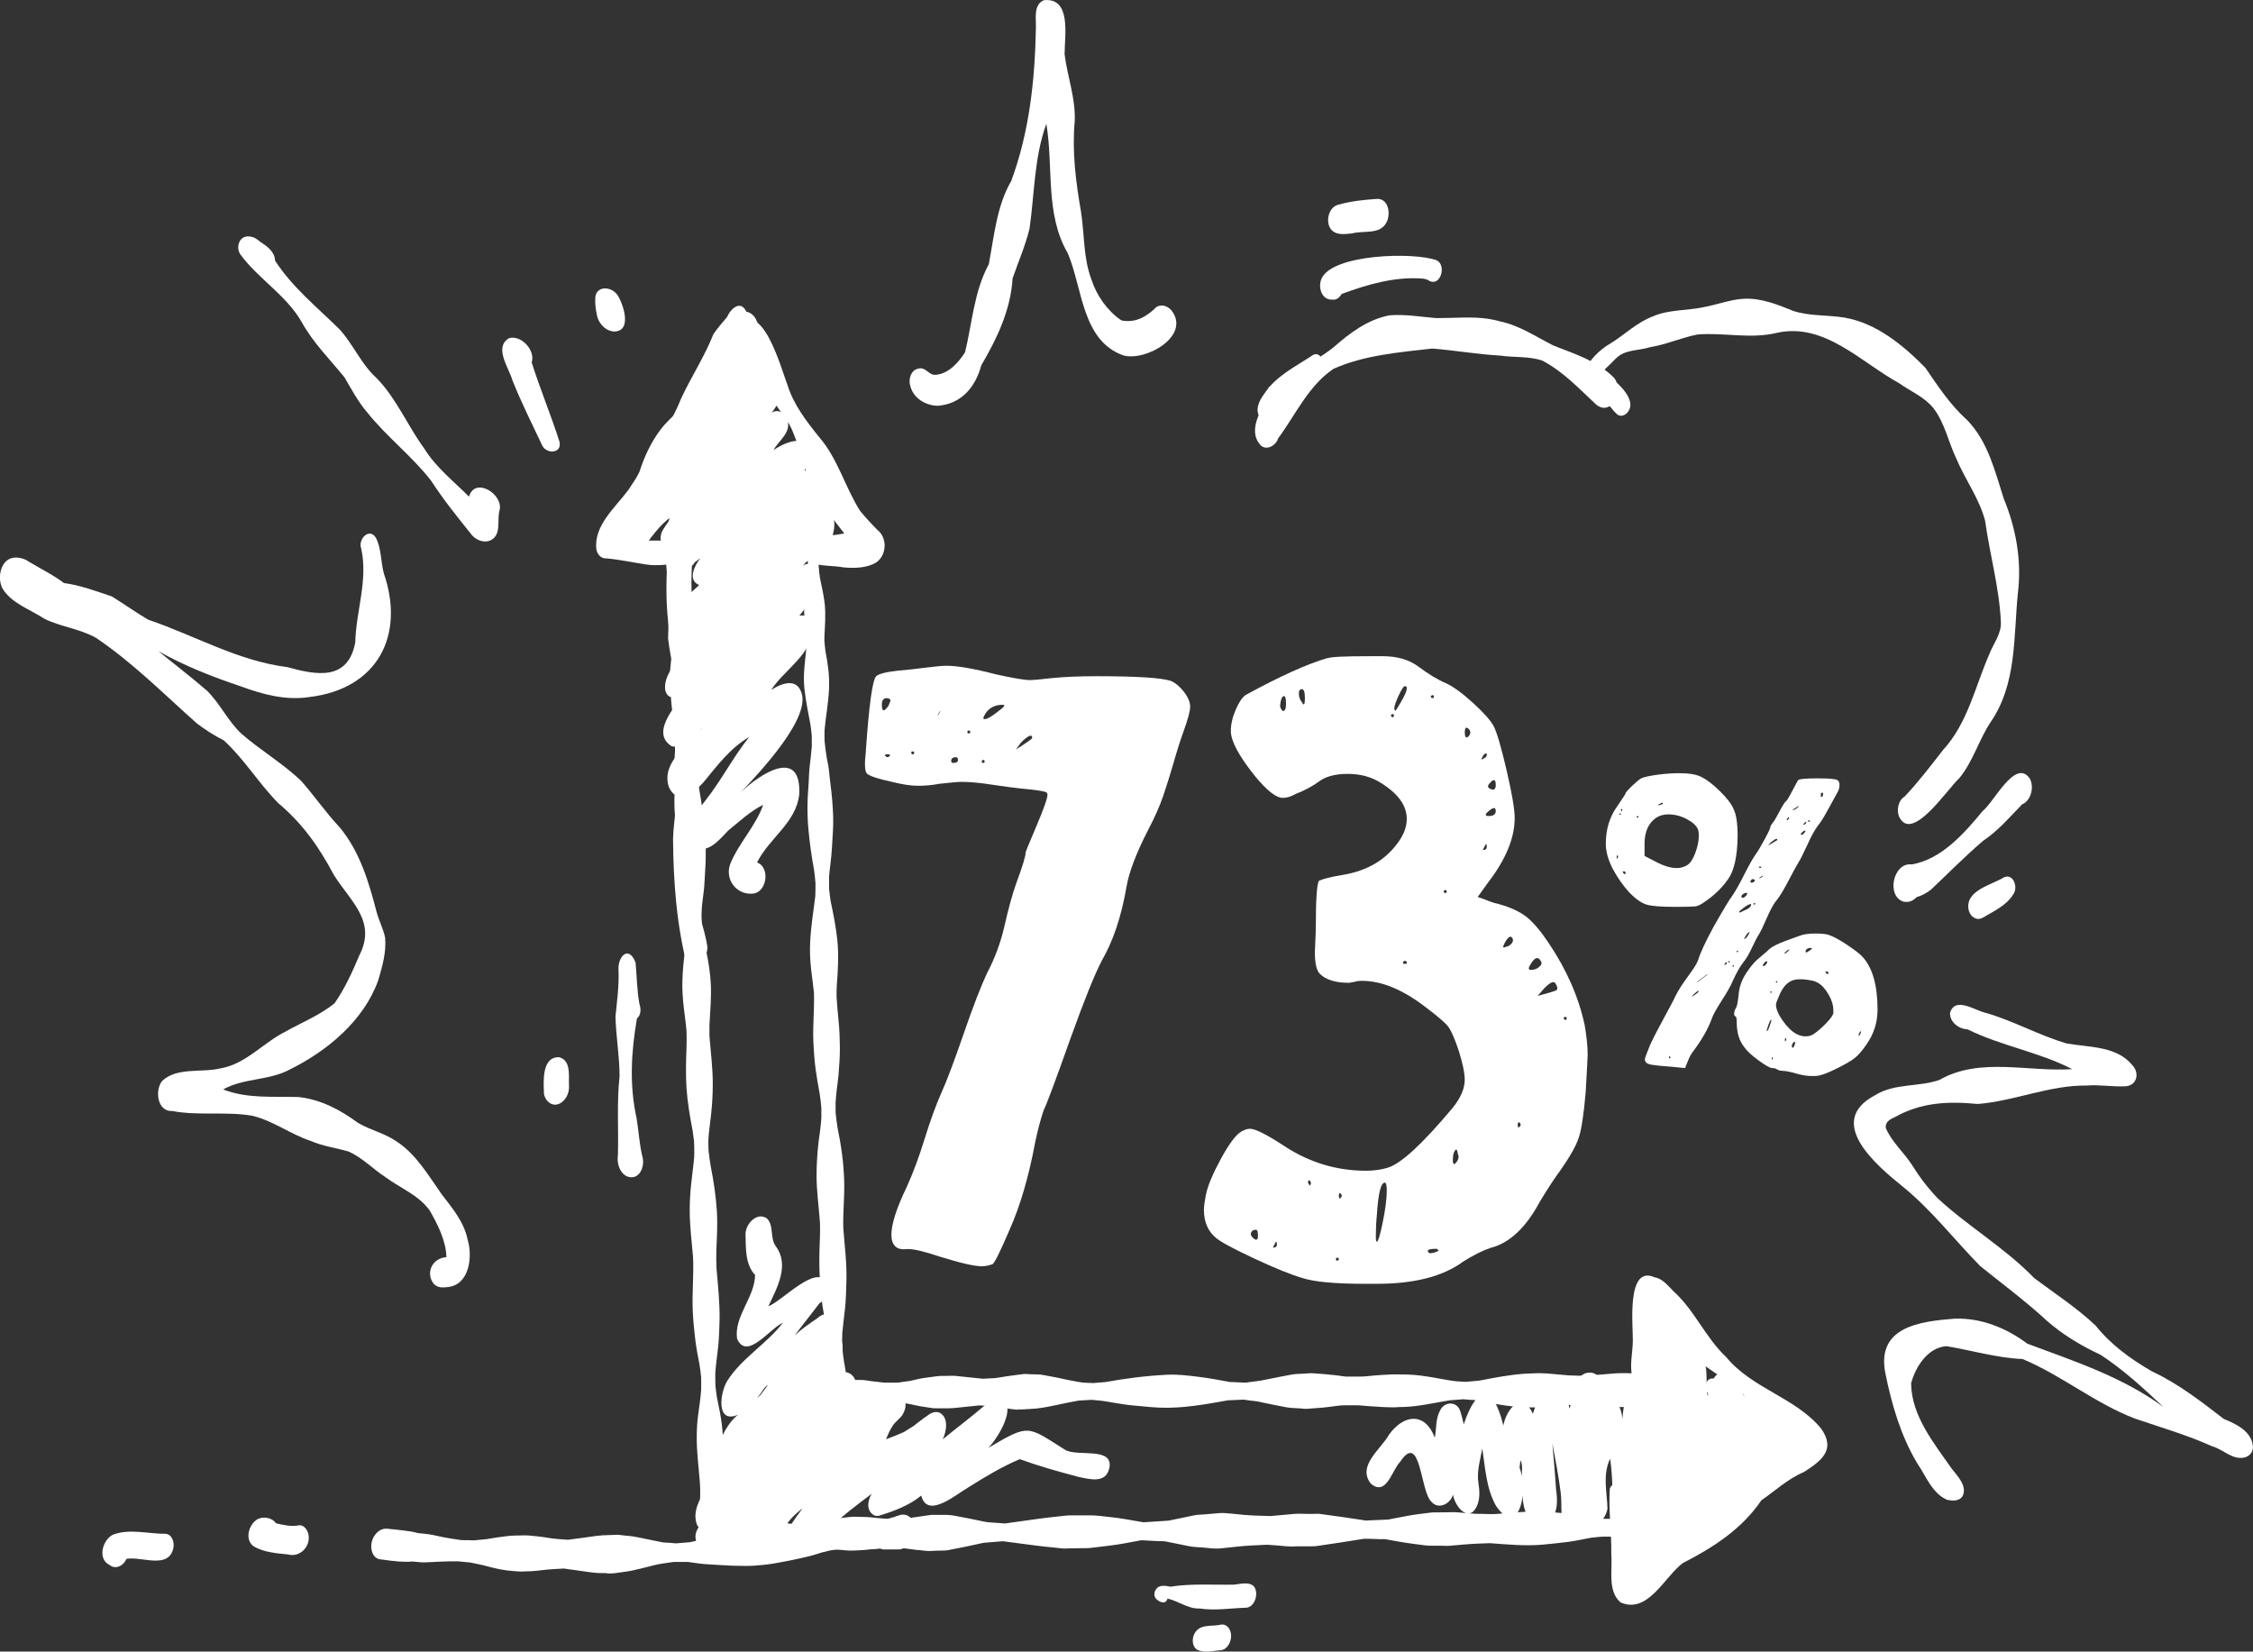
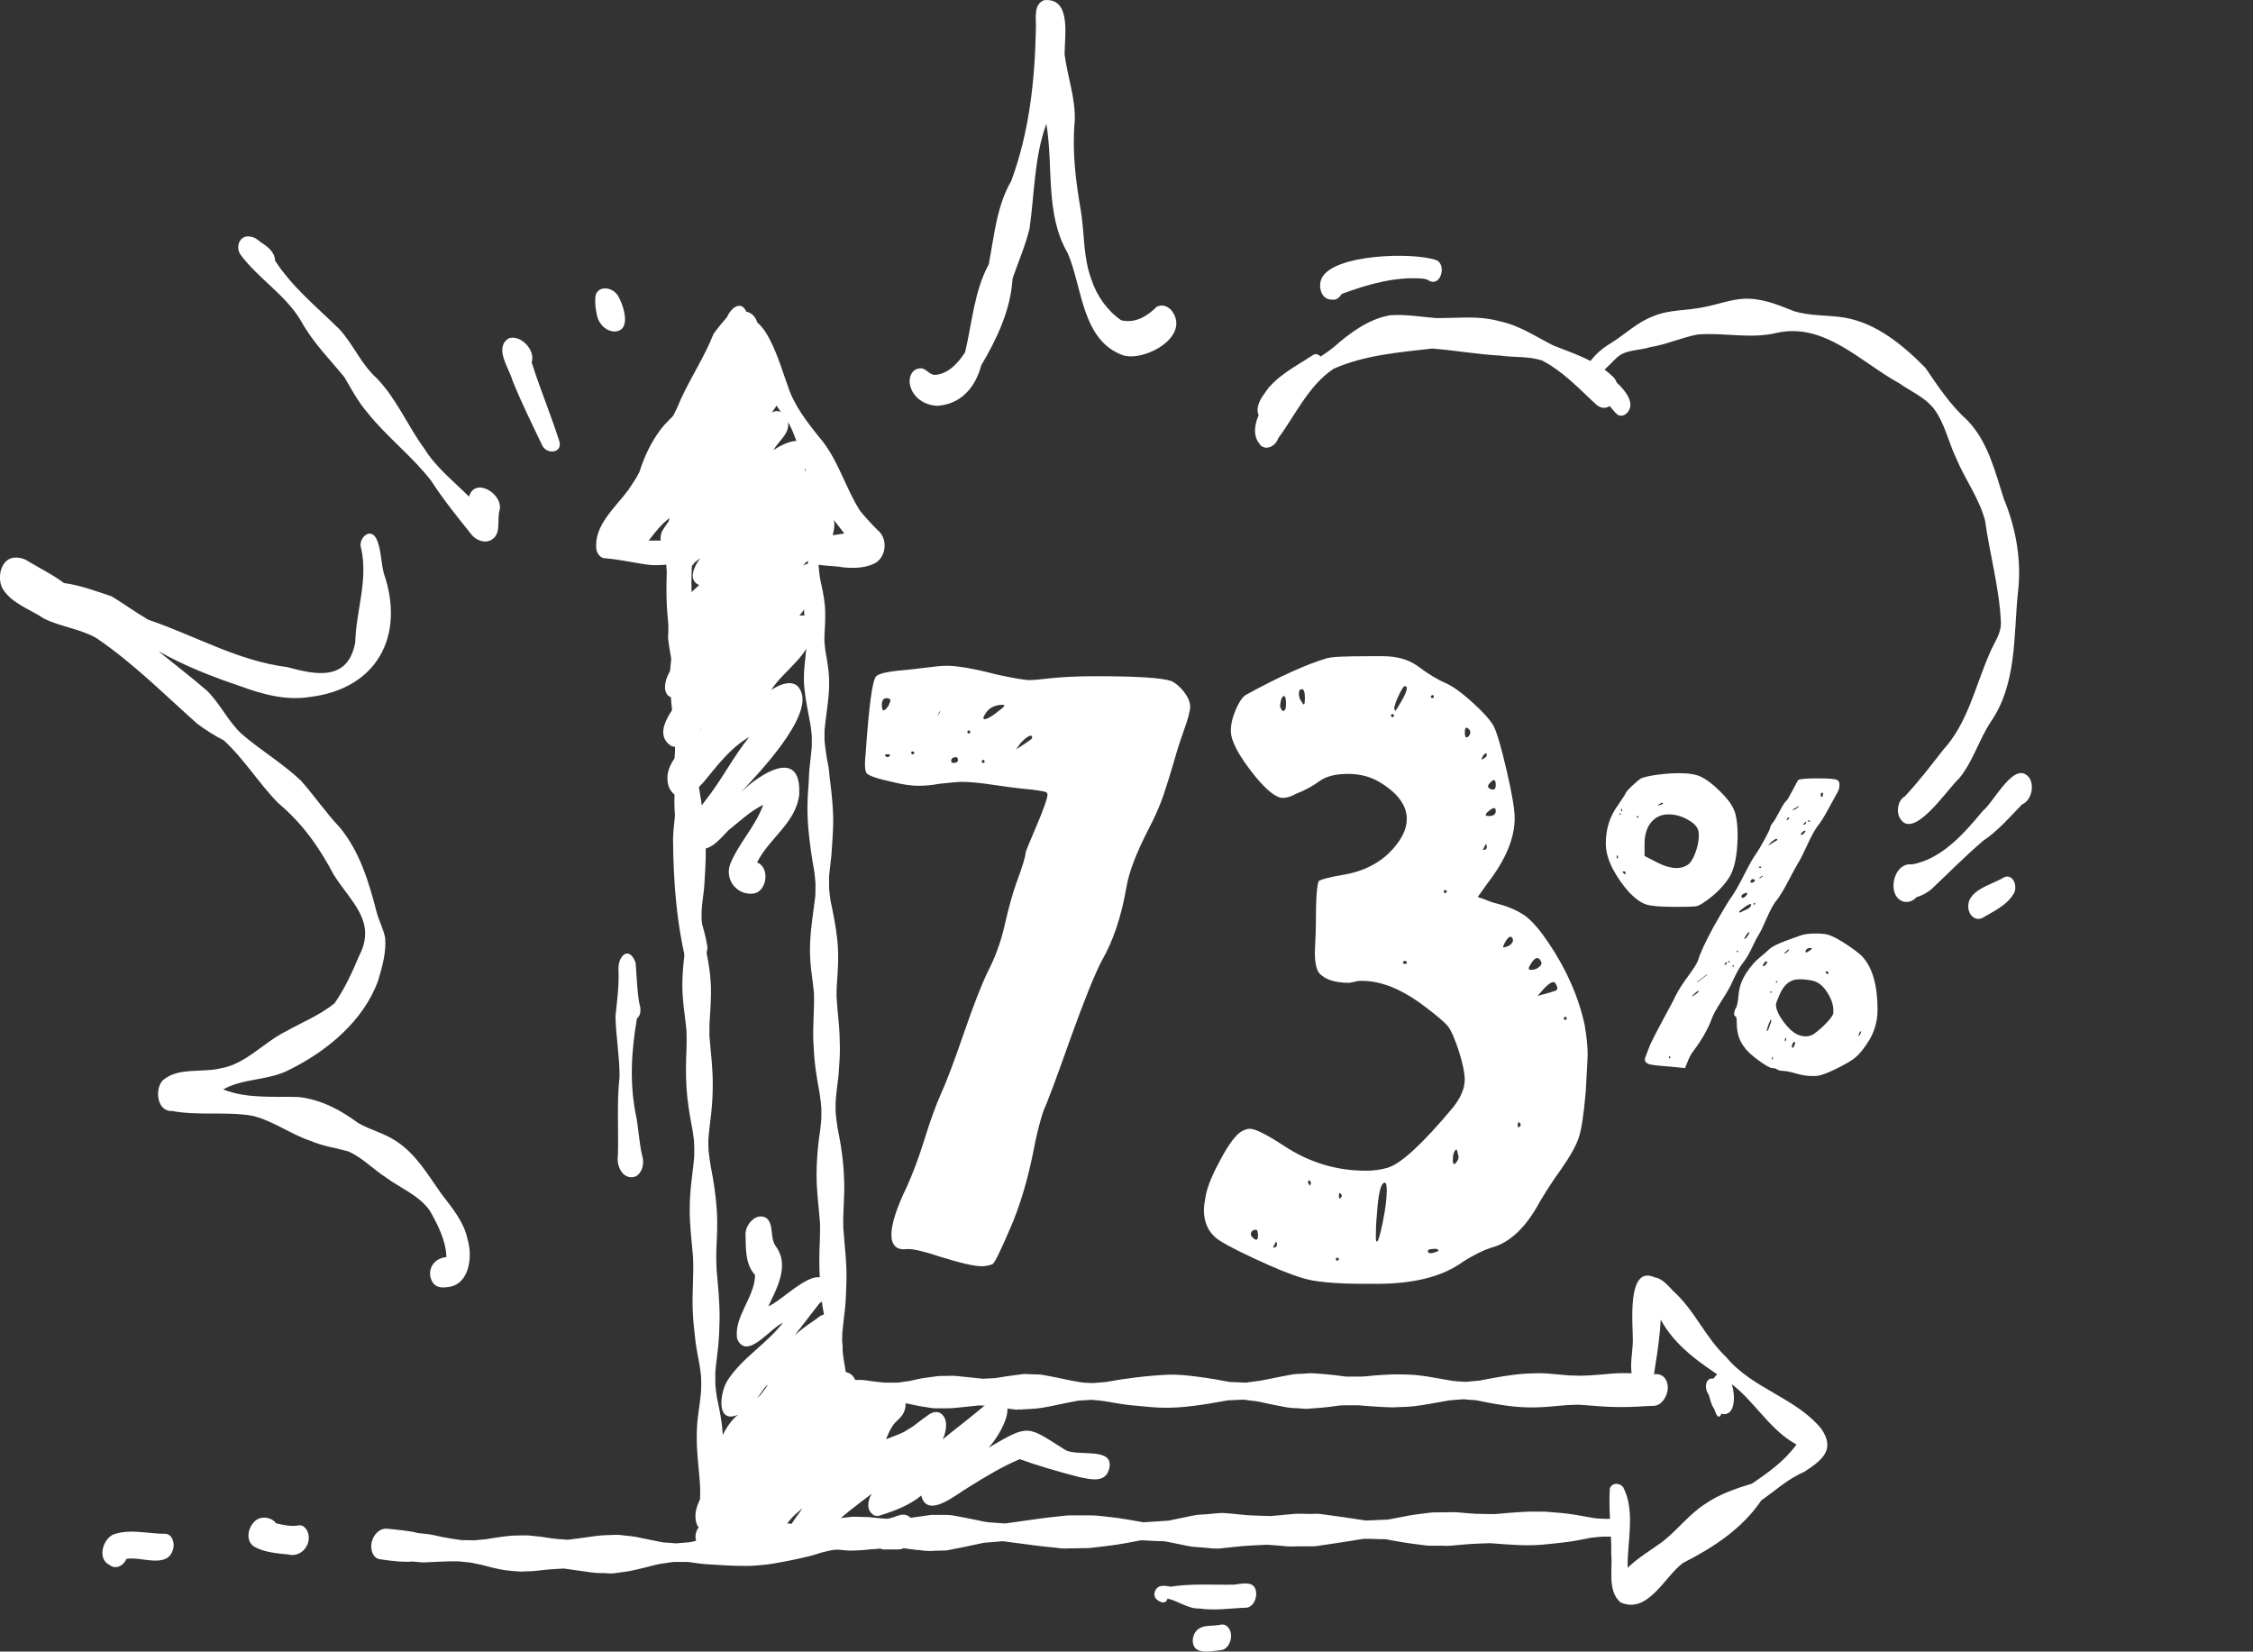
<svg xmlns="http://www.w3.org/2000/svg" id="Layer_2" data-name="Layer 2" viewBox="0 0 230.91 169.26">
  <rect x="0" y="0" width="230.91" height="169.26" fill="#333333" stroke="none" />
  <defs>
    <style>
      .cls-1 {
        fill: #fff;
      }
    </style>
  </defs>
  <g id="Layer_2-2" data-name="Layer 2">
    <g id="uuid-9a9c4c7f-a0ff-4c56-972b-0ef2e89a5277" data-name="Layer 2-2">
      <g id="_11_Icon" data-name=" 11 Icon">
        <g>
          <path class="cls-1" d="M71.89,156.84v-.2c-.01-.16-.02-.32-.02-.4,0-.06,0-.11-.01-.17v-.02c-.04-.57-.08-1.15-.11-1.72-.02-.36,0-.71.01-1.07.02-.45,0-.89-.03-1.34-.12-1.57-.34-3.15-.32-4.73,0-.77.05-1.54.16-2.3.11-.83.24-1.65.29-2.46.01-.43.01-.85,0-1.27-.04-.44-.1-.89-.17-1.33-.16-.84-.33-1.68-.43-2.53-.12-1-.22-1.99-.26-2.99-.08-1.83.12-3.66.03-5.49-.14-1.63-.35-3.24-.34-4.88,0-.9.06-1.8.16-2.7.09-.9.23-1.81.3-2.71.02-.54.01-1.08-.02-1.62-.04-.34-.09-.69-.14-1.03-.28-1.45-.53-2.9-.63-4.38-.09-1.45-.05-2.88,0-4.09.02-.6.02-1.19,0-1.8-.07-.76-.18-1.51-.27-2.27-.11-.95-.18-1.9-.15-2.86.03-1.04.13-2.08.28-3.11.12-.83.23-1.65.28-2.48,0-.37,0-.73-.02-1.09-.06-.58-.15-1.16-.23-1.65,0-.05-.02-.1-.03-.14h0c-.25-1.39-.44-2.79-.53-4.19-.1-1.5-.02-2.99.08-4.48.02-.55.05-1.1.11-1.66.07-.67.15-1.33.2-2,0-.4,0-.8-.01-1.2-.05-.44-.1-.87-.18-1.31-.25-1.26-.51-2.5-.63-3.78-.13-1.35.09-2.68.21-4.01.01-.39,0-.77-.01-1.15-.07-.62-.15-1.24-.2-1.87-.06-.64-.07-1.29-.07-1.94s.1-1.26.19-1.88c.08-.57.16-1.14.2-1.71,0-.38,0-.75-.02-1.12-.07-.72-.16-1.44-.19-2.16-.02-.3.03-.63.09-.93.05-.22.17-.46.37-.57q.09-.05,0,0c.14-.1.3-.13.47-.05.34.16.46.49.53.85.1.54.09,1.08.06,1.62-.03.77-.04,1.52,0,2.29.02.2.05.41.05.48.23,1.13.49,2.25.57,3.4.07,1.15,0,2.3-.07,3.45v.61c.04.4.08.79.12,1.09.28,1.43.48,2.88.34,4.34-.14,1.46-.41,2.91-.47,4.24v.61c.05.63.13,1.25.23,1.88.1.59.2,1.17.28,1.75.07.57.12,1.15.19,1.72.07.55.12,1.09.16,1.64.09,1.29.03,2.56-.05,3.84-.03.58-.06,1.16-.14,1.75-.08.6-.16,1.21-.18,1.68,0,.16-.01.32-.02.47,0,.39.02.77.04,1.16.04.34.08.67.13,1.01.31,1.59.68,3.19.77,4.81.09,1.47-.05,2.93-.13,4.39v1.07c.13,1.69.36,3.38.34,5.08,0,.96-.06,1.93-.16,2.89-.09.9-.24,1.79-.29,2.7,0,.36,0,.73.02,1.09.07.62.15,1.23.23,1.66.3,1.5.52,3,.62,4.52.09,1.42,0,2.84-.05,4.02-.02.65-.01,1.3.02,1.94.15,1.74.34,3.48.31,5.23-.02.9-.05,1.8-.14,2.7-.09.92-.24,1.82-.3,2.74,0,.41,0,.81.01,1.22.04.43.09.86.16,1.29.15.73.31,1.45.42,2.18.12.75.18,1.5.21,2.27.09,1.79-.13,3.59-.03,5.38.06.62.09,1.23.09,1.86s-.03,1.25-.01,1.88c.02.64-.37,1.5-1.11,1.51h-.02c-.75,0-1.12-.84-1.14-1.48h0Z" />
          <path class="cls-1" d="M86.47,58.15c-1.08-.2-2.26-.1-3.28-.46-.89-.31-.96-1.7-.28-2.26.31-.47.91-.44,1.42-.45.78-.06,1.48-.21,2.2-.31-1.27-1.61-2.55-3.26-3.39-5.14-.95-1.93-1.23-4.11-2.23-6.02-1.53-2.35-3.24-4.38-4.5-6.82-1.02,1.61-2.6,2.79-3.46,4.52-.81,1.43-1.53,3.23-2.4,4.57-.91,1.68-2.11,3.18-3.27,4.67-.94,1.64-1.56,3.48-2.79,4.93,1.64.19,6.9-.63,6.75,1.93.05.54-.63,1.09-1,.52-1.42-.12-2.66.24-4.02.02-1.38-.21-2.74-.51-4.13-.63-.5.03-.86-.42-.96-.87-.33-2.47,1.93-4.32,3.27-6.14.38-.6.83-1.19,1.13-1.84.52-1.61,1.19-3.04,2.18-4.36,1.2-1.54,2.86-2.61,4.08-4.14,1.47-1.97,2.1-4.43,3.61-6.39,2.7-3.17,4.65,4.29,5.33,6.04.64,2,1.92,3.65,3.22,5.27,1.93,2.22,2.65,5.13,4.2,7.57.56.68,1.16,1.33,1.79,1.96,1.03.82.95,2.6-.16,3.34-.97.56-2.19.59-3.28.49,0,0-.03,0-.03,0Z" />
          <path class="cls-1" d="M84.62,141.38c0-.08,0-.16.01-.24.01-.79.15-1.58.21-2.37.02-.44.02-.87,0-1.31-.04-.46-.09-.92-.15-1.39-.13-.74-.27-1.47-.39-2.2-.06-.41-.09-.84-.14-1.25-.06-.54-.11-1.09-.14-1.64-.05-.97-.06-1.93-.03-2.9.03-.93.08-1.85.05-2.78-.12-1.64-.36-3.26-.35-4.91,0-.95.06-1.9.15-2.84.05-.53.12-1.05.2-1.58.07-.46.1-.92.14-1.38v-1.02c-.04-.52-.1-1.03-.18-1.54-.15-.82-.3-1.64-.41-2.47-.12-.93-.19-1.86-.23-2.79-.07-1.69.12-3.37.06-5.05-.08-.8-.2-1.58-.29-2.38-.1-.9-.14-1.81-.1-2.72.04-.84.12-1.66.23-2.5.09-.76.22-1.52.3-2.29.02-.44.02-.87.02-1.3-.03-.45-.08-.89-.14-1.33-.26-1.41-.46-2.83-.59-4.26-.07-.8-.1-1.61-.09-2.42.01-.77.07-1.53.12-2.29.03-.58.04-1.15.11-1.73.08-.66.15-1.32.21-1.98v-1.09c-.03-.38-.08-.75-.13-1.13-.23-1.25-.5-2.5-.63-3.77-.16-1.44.1-2.87.22-4.3v-.49c-.08-1.06-.23-2.11-.25-3.17-.02-.97.12-1.94.29-2.89.05-.37.09-.73.11-1.1,0-.41,0-.82-.02-1.12-.03-.36-.07-.72-.07-1.08,0-.3,0-.58.13-.86.14-.29.48-.44.74-.21.07.06.12.13.16.21h0c.17.3.16.67.16,1,0,.52-.02,1.04,0,1.56.03.39.07.78.13,1.17.19.92.41,1.83.5,2.78.09,1.08.01,2.16-.04,3.06,0,.18,0,.36-.01.55.03.37.06.73.11,1.09.11.58.21,1.16.28,1.74.1.75.12,1.52.08,2.28-.07,1.36-.33,2.7-.45,4.05-.01.38-.01.75,0,1.12.05.56.12,1.12.21,1.64,0,.04.01.08.02.12v.02c.08.41.18.83.22,1.24.05.49.09.97.16,1.46.14,1.07.23,2.14.27,3.22.04,1.11-.07,2.24-.13,3.35-.05.96-.21,1.92-.29,2.88,0,.43,0,.86.01,1.29.04.4.09.8.15,1.2.28,1.33.55,2.67.69,4.02.16,1.56.06,3.12-.06,4.67-.02.38-.02.76-.02,1.15.05.83.13,1.66.21,2.48.09.89.12,1.77.13,2.66.01.96-.07,1.92-.14,2.88-.04.46-.12.93-.17,1.39-.06.47-.1.94-.13,1.41v.99c.05.55.12,1.09.21,1.64.37,1.78.62,3.58.67,5.4.05,1.62-.14,3.22-.09,4.83.13,1.79.37,3.57.32,5.37-.02.95-.05,1.9-.14,2.85-.09.84-.21,1.67-.28,2.5-.02.51-.03,1.02,0,1.54.04.45.09.9.16,1.35.03.18.06.36.09.5.07.41.13.82.17,1.23.06.62-.2,1.45-.89,1.59-.06,0-.11.02-.17.02-.66,0-1.08-.8-1.05-1.4l-.02-.03h0Z" />
          <path class="cls-1" d="M80.21,57.62c-1.24.1-2.04-1.03-1.5-2.16.13-.27.38-.54.68-.58,1.8-.02,3.64.18,5.42-.21,1.18-.11,1.32,1.98.25,2.23-1.6.35-3.19,1.03-4.86.71h.01Z" />
          <path class="cls-1" d="M104.3,144.48c-.52-.06-1.04-.11-1.55-.2-.38-.06-.75-.13-1.13-.19-.22-.04-.48-.02-.7-.04-.18,0-.36,0-.54-.02-.73.08-1.47.16-2.21.23-.33.03-.66.07-1,.07h-1.26c-.33,0-.66-.07-.99-.12-.42-.05-.82-.13-1.24-.22-.31-.07-.62-.14-.93-.18-.37-.05-.74-.09-1.11-.14-.43,0-.85,0-1.28.02-.18.02-.35.04-.53.06-.27.03-.53.06-.79.09-.44.05-.89.14-1.34.14h-1.36c-.8,0-1.61.04-2.42.06-.37,0-.75,0-1.12-.02-.3-.02-.62-.03-.88-.2-.57-.38-.52-1.22-.2-1.74.11-.17.27-.33.46-.45h0c.45-.25.98-.23,1.47-.25.77-.03,1.54.02,2.31.04.74.02,1.49,0,2.23,0,.4,0,.82.09,1.21.14.42.05.83.1,1.24.14h1.26c.23,0,.49-.06.72-.09.2-.03.4-.05.61-.08.53-.12,1.07-.26,1.62-.33.38-.05.75-.1,1.12-.15.34-.05.68-.04,1.03-.04.31,0,.64-.03.95,0,.32.04.65.07.97.1.61.06,1.21.12,1.82.19.43-.02.86-.04,1.3-.07.77-.13,1.53-.25,2.3-.34.18-.02.37-.04.55-.07.24-.03.52.02.76.02s.51.02.76.02c.23,0,.46.05.69.09.79.13,1.56.3,2.34.47.38.08.75.14,1.13.21.49.1,1,.09,1.5.11.41-.03.82-.07,1.23-.1,2.1-.38,4.21-.65,6.34-.75,1.03-.05,2.06.07,3.09.2,1.14.14,2.27.34,3.3.54.55.02,1.09.05,1.64.07.09,0,.18-.02.27-.04.18-.02.37-.05.55-.07.25-.03.49-.06.73-.1.74-.15,1.47-.3,2.22-.44.32-.06.64-.12.96-.18.39-.07.81-.07,1.21-.09.32-.02.64-.06.96-.04.41.03.82.06,1.23.09.72.06,1.43.15,2.14.25h1.4c.49,0,.98-.06,1.48-.11.53-.05,1.06-.07,1.59-.1.61-.04,1.22,0,1.83,0,.95.02,1.89.17,2.82.33.51.09,1.02.18,1.52.27.54.1,1.09.11,1.63.15.47-.04.95-.09,1.42-.13,1.56-.3,3.13-.61,4.72-.71.73-.04,1.48-.07,2.21-.02.82.07,1.64.14,2.28.2.33,0,.66.02.99.03.39,0,.78-.02,1.18-.04.75-.04,1.5-.12,2.25-.18,1.33-.11,2.66,0,3.99.06h.54c.81.02,1.2.77,1.14,1.52s-.62,1.72-1.47,1.73c-.48,0-.96.04-1.44.07-.74.04-1.47.06-2.21.05-1.35,0-2.7-.16-4.05-.24-.49.02-.98.02-1.47.07-.5.05-1,.09-1.51.13-.51.04-1.01.07-1.52.08-.48,0-.96,0-1.45-.04-1.04-.06-2.05-.23-3.07-.41-.45-.08-.91-.18-1.36-.27-.23-.05-.5-.04-.73-.06-.22-.02-.44-.04-.66-.06-.47.04-.94.08-1.41.11-.75.13-1.51.27-2.27.4-.79.14-1.6.25-2.4.28-.34,0-.69.02-1.04.04-.42,0-.84-.02-1.27-.04-.8-.04-1.59-.1-2.39-.17h-1.42c-.51,0-1.02.1-1.53.16-.51.07-1.02.11-1.52.14-.25.02-.51.04-.76.06-.23.02-.47-.02-.7-.04-.48-.03-.98-.03-1.46-.12-.46-.09-.93-.18-1.39-.27-.49-.09-.97-.21-1.46-.31-.26-.05-.53-.07-.79-.1-.24-.03-.48-.06-.72-.1-.53.02-1.06.05-1.59.07-2.32.41-4.68.85-7.04.75-.63-.03-1.25-.08-1.88-.15-.57-.06-1.15-.09-1.72-.18-.57-.08-1.13-.18-1.7-.28-.55-.1-1.1-.14-1.66-.19-.44.03-.89.05-1.33.08-.77.14-1.53.29-2.3.46-.89.19-1.79.37-2.7.4-.29,0-.59.05-.89.05-.11,0-.23,0-.34-.02v.05Z" />
          <path class="cls-1" d="M94.07,158.86c-.78-.11-1.56-.21-2.34-.31-.42.03-.85.06-1.27.09-.44.03-.87.09-1.3.15-.43.05-.84.08-1.27.1-.4.02-.79.04-1.19,0-.39-.04-.78-.08-1.17-.11-.18-.04-.35-.07-.53-.11-.26-.05-.53-.11-.79-.16-.45-.09-.89-.15-1.34-.23-.17,0-.34-.02-.52-.02-.22,0-.44-.02-.66-.03-.4.03-.8.05-1.2.08-.43.03-.86.12-1.28.17-.45.06-.93.11-1.38.11h-1.51c-.84.02-1.69.07-2.54.09-.39,0-.78,0-1.17-.03-.29,0-.59-.06-.85-.2h0c-.14-.08-.25-.2-.33-.35-.38-.71,0-1.68.7-2.02.17-.08.36-.12.55-.14.36-.04.71-.06,1.07-.07.75-.02,1.5,0,2.24.03h1.13c.64,0,1.27-.02,1.91.04.51.04,1.02.11,1.54.17.45.06.91.07,1.36.09.4-.03.8-.05,1.2-.07.8-.14,1.61-.29,2.41-.46.31-.06.62-.1.94-.13.38-.04.77-.11,1.16-.1.34,0,.67.02,1,.03.42,0,.83.05,1.25.1.74.08,1.47.12,2.21.16.93-.13,1.85-.27,2.78-.4.19-.03.38-.05.57-.08h.81c.51,0,1.03-.02,1.53.08.85.16,1.71.32,2.55.5.17.04.33.07.5.11.25.05.5.07.75.09.47.03.95.07,1.43.1,1.14-.16,2.28-.32,3.42-.48.64-.09,1.28-.16,1.92-.23l.84-.09c.35-.04.7-.03,1.05-.03h1.53c.6,0,1.19.09,1.78.15.62.06,1.23.14,1.85.25.59.1,1.19.21,1.78.31.86-.06,1.72-.11,2.58-.17.85-.18,1.7-.36,2.56-.53.41-.09.84-.09,1.26-.12.45-.04.9-.08,1.34-.12.43-.04.84.02,1.26.05.44.04.87.09,1.3.13.91.08,1.83.09,2.74.12.81-.07,1.62-.14,2.42-.22.44-.04.9,0,1.34,0h.54c.24,0,.49-.03.73,0,1.58.21,3.16.43,4.73.68.76-.03,1.51-.07,2.27-.1.69-.13,1.37-.26,2.05-.39.73-.14,1.47-.21,2.21-.31.36-.05.72-.04,1.08-.04.46,0,.92,0,1.38-.02.32,0,.64.04.96.07.43.04.85.07,1.28.1.51,0,1.01.02,1.52.03.64.02,1.29-.08,1.92-.13.64-.05,1.29-.08,1.94-.12.26-.02.52,0,.78,0h.97c1.07.08,2.14.15,3.21.34.56.1,1.12.2,1.69.3.44.08.91.08,1.36.1h0c.47,0,.95,0,1.42-.02.46,0,.68.44.65.85s-.34,1-.82.99h-1.41c-.48,0-.95.07-1.42.12-.77.14-1.55.32-2.33.42-.86.11-1.73.2-2.59.28-1.79.16-3.62-.02-5.42-.15-.9.03-1.79.06-2.69.14-.44.04-.88.08-1.32.12-.3.03-.61.02-.91,0h-.47c-.42,0-.85.02-1.27-.04-.41-.05-.82-.1-1.23-.16-.95-.12-1.88-.3-2.82-.47h-.46c-.17,0-.35,0-.51-.02-.19,0-.39,0-.55-.02h-.68c-1.58.26-3.15.5-4.74.73-.34.05-.69.05-1.04.04h-.3c-.45,0-.89,0-1.34.02-.41,0-.84-.05-1.25-.09-.41-.03-.81-.06-1.22-.09-1.05.05-2.1.08-3.15.2-.54.05-1.07.11-1.61.17-.59.07-1.2-.03-1.79-.08-.52-.04-1.05-.05-1.57-.16-.51-.11-1.02-.21-1.52-.31-.25-.05-.51-.1-.76-.15-.25-.05-.54-.03-.79-.04-.58-.03-1.15-.06-1.73-.09-1.1.2-2.2.43-3.31.56-.64.07-1.29.15-1.93.23-.17.02-.35.02-.53.02h-.24c-.34,0-.68.02-1.02.02-.26,0-.51,0-.77.02-.33,0-.68-.05-1.01-.09-.62-.06-1.25-.12-1.87-.2-1.17-.15-2.34-.3-3.5-.46-.66.06-1.31.11-1.97.16-.67.14-1.33.29-2,.43-.36.07-.72.14-1.08.21-.18.04-.36.07-.54.11-.24.05-.49.04-.74.05-.36,0-.71.02-1.07.04h-.13c-.4,0-.77-.06-1.17-.11h-.02v.02Z" />
          <path class="cls-1" d="M166.1,164.23c-1.37-1.17-.82-3.32-.96-4.93.04-2.24-.3-4.53-.15-6.74.2-.64,1.03-.62,1.38-.13,1.27,2.48.39,5.55.45,8.24,1.08-1.05,2.4-1.81,3.61-2.7,1.5-1.19,2.66-2.74,4.27-3.8,1.46-1.02,3.16-1.61,4.85-2.12,1.7-1.15,3.36-2.33,4.57-4.01-2.98-1.61-4.56-4.97-7.39-6.71-2.51-1.65-5.07-3.39-6.52-6.09-.07,1.43-.31,3.18-.53,4.53-.16.87-.11,1.64-.72,2.19-.69.5-1.55-.27-1.69-.97-.25-1.15.06-2.36.08-3.53.03-1.6-.69-7.89,2.25-6.55.74.1,1.37.85,1.87,1.38,2.21,1.97,3.3,4.77,5.45,6.79,2.68,3.25,7.11,4.14,9.73,7.33,1.53,2.17.04,3.28-1.75,4.44-1.62.68-2.94,1.91-4.38,2.91-2,2.95-4.94,4.84-8.05,6.43-1.89,1.42-3.58,5.26-6.38,4.03h.01Z" />
          <path class="cls-1" d="M77.02,91.59c-1.62.06-2.74-1.52-2.18-3.04.87-2.15,2.6-3.86,3.38-6.07-1.33.65-2.43,1.71-3.58,2.63-.85.89-2.37,2.77-3.57,1.42-1.18-1.49.28-3.21,1.18-4.43,1.67-2.09,2.87-4.5,4.54-6.57-1.97,1.14-3.27,2.93-4.69,4.64-.62.62-1.24,1.47-2.19,1.49-.68.02-1.15-.46-1.38-1.07-.76-2.49,2.04-4.25,3.41-5.96-.59.56-1.39.81-1.94,1.4-.3.35-.7.6-1.17.44-2.35-1.48.78-4.59,1.87-6-.74.56-2.15,1.77-2.53.22-.19-1.87,1.82-3.4,2.73-4.91-1.17.26-1.9-.88-1.88-1.93.03-1.66,1.53-2.87,2.64-3.89-1.23-.51-.47-2.01.12-2.76-.29.23-.58.45-.9.63-.87.41-1.42-.79-1.23-1.5-1.32,1.18-2.45-.82-1.72-2.01.29-.48.65-.93.94-1.41-1.33.9-2.18,2.29-3.18,3.52h0c-1.33,1.48-2.73-.8-1.9-2.07.51-.82,1.09-1.6,1.64-2.4.07-.59.37-1.08.77-1.5,1.34-1.51,2.77-3.05,3.76-4.81.98-2.33,2.75-4.12,4.03-6.26.32-.49.32-1.05.55-1.57.49-.71,1.48-2.72,2.35-1.37,1.31-.43,1.66,1.55.99,2.34.89-.77,2.09.09,2.1,1.15.12.92-.37,1.65-.88,2.35.63-.4,1.35,0,1.56.66.53,1.35-.82,2.14-1.38,3.17,2.55-1.68,4.53-1.19,3.18,2.13,2.85-1.26,3.61,1.74,2.29,3.74.96.79.91,2.25.41,3.27-.68,1.14-2.04,1.67-2.87,2.72.78-.6,1.59.33,1.53,1.13-.06,1.5-.98,2.86-1.9,4,.74-.22,1.35.48,1.38,1.18.01,2.74-2.9,4.3-4.26,6.42.9-.6,2.45-1.25,3.02.08,1.3,2.61-4.32,8.48-6.12,10.4,1.98-1.92,6.23-4.66,5.97.26-.33,2.88-3.1,4.47-4.32,6.94,1.43.51.98,3.27-.59,3.19h.02Z" />
          <path class="cls-1" d="M69.47,84.08c-.28-2.67-.24-5.37-.29-8.05.07-2.35.62-4.66.32-7.02-.25-2.36-.68-4.73-.3-7.1-.07-1.71-.42-3.41,0-5.08-.44-.73-.41-3.99,1.04-2.96.43.68.24,1.65.17,2.42.03.93.59,1.76.39,2.72-.16,1.79.19,3.52.25,5.3.03,2.63-.61,5.26-.2,7.87.71,3.9.28,7.9-.03,11.81.01,1.05-1.31,1.31-1.34.09h-.01Z" />
          <path class="cls-1" d="M70.08,93.85c-.55-3.41-1.09-6.82-.59-10.29,0-3.04-.1-6.07.33-9.09-.22-4.14-1.15-8.23-.61-12.38-.29-1.67-.86-3.3-.53-5-.08-1.17-.33-2.33-.15-3.5.03-.61.39-1.18.24-1.79.04-1.45,1.43-1.11,1.39.22-.03,1.05,1.44,4.66-.15,4.75.51,1.64.18,3.36.09,5.04.67,3.04.76,6.15.66,9.26-.1,2.29.28,4.53.65,6.78.1,4.61-.07,9.25-.41,13.85-.05.87.71,2.25-.28,2.74-.35.1-.61-.26-.64-.59Z" />
          <path class="cls-1" d="M70.83,97.59c-.63-3.24-1.04-8.01-1.34-11.41.07-2.3-.15-4.59-.18-6.88.11-1.65.39-3.29.25-4.94-.36-2.95-.58-5.92-.5-8.89,0-.98.45-1.98.03-2.92-.41-1.11-.11-2.22-.11-3.35-.27-1.5.3-3.01.52-4.49.1-.92.08-2.24.99-2.74.81-.12,1.06,1.22.44,1.61h-.07c-.71,1.29-.53,2.8-.44,4.21.03.91-.24,1.83.05,2.73.08.85-.1,1.72-.31,2.54.15,1.17.43,2.31.43,3.5.22,2.74-.04,5.48-.08,8.21.67,5.53.94,11.1.71,16.69.22,1.94.94,3.51,1.25,5.38.11.51-.08,1.18-.59,1.41-.48.23-.94-.18-1.04-.67h-.01Z" />
          <path class="cls-1" d="M70.49,99.25c-1.14-4.35-1.48-8.84-1.51-13.32.07-2.23.68-4.45.18-6.68-.14-1.53.17-3.06.1-4.59-.05-2.33-.25-4.74.27-7.03,0-1.15-.29-2.27-.32-3.41-.15-1.39.41-2.78.09-4.13-.54-1.69.09-3.49-.09-5.25.43-1.04.64-4.8,2.39-3.2.58.64-.13,1.74-.83.99-.55.67-.27,1.59-.28,2.37-.36,1.92.23,3.82-.32,5.71.34,1.78.56,3.58.24,5.38-.2,1.18.21,2.27.27,3.43.14,2-.07,4.01-.1,6.01.1,1.72.11,3.44-.29,5.12.04,3.2.54,6.39.43,9.61.3,2.77.88,5.51,1.44,8.24.11.52-.08,1.21-.61,1.45-.49.23-.96-.19-1.07-.69h.01Z" />
          <path class="cls-1" d="M71.01,101.65c-.63-2.42-.38-4.98-.72-7.4-.78-3.07-.98-6.22-.92-9.38-.56-2.73-.01-5.48.02-8.23-.33-2.48-.74-4.97-.72-7.48,0-1.14.34-2.42.13-3.53-.5-2.32-.55-4.66-.46-7.02-.05-.69-.16-1.4.11-2.06.52-1.22-.17-3.15,1.13-3.91.68-.13,1.24.75,1.31,1.34.11.62-.56,1.27-1.1.77h0c-.3.88-.07,1.69.07,2.55-.22,1.81.21,3.55.11,5.35-.49,2.98.45,5.8.5,8.76-.11,3.37-.15,6.71.56,10.03-.07,4.16.58,8.29.39,12.46.19,2.42,1.25,4.66,1.38,7.11.07.5-.18,1.15-.67,1.37-.51.24-1.05-.2-1.14-.73h.02Z" />
          <path class="cls-1" d="M69.89,92.53c-.07-2.42-.14-4.85-.09-7.28-.22-2.13-.47-4.28.02-6.39-.3-2.22-.85-4.41-.7-6.67.34-2.33-.4-4.51-.65-6.78.11-2.21-.08-4.41-.02-6.61.71-1.28-.37-4.97,1.68-4.91.83.3,1.02,1.92-.04,1.95-.39,1.12-.4,2.05-.12,3.15-.14,2.24.05,4.43.27,6.66-.35,2.52-.06,4.94.47,7.41.3,1.87.06,3.76.05,5.64.77,2.04.61,4.21.55,6.34.19,2.45.26,4.92.34,7.37,0,1.38-1.7,1.72-1.75.12h-.01Z" />
-           <path class="cls-1" d="M155.97,151.33h0c-.02-.57.14-1.15-.14-1.68-.03.25-.06.49-.09.74.1.31.19.62.23.94h0ZM166.79,161.21c-.33-.61-.32-1.33-.36-2.01-1.4-.48-1.13-2.38-1.15-3.56-.02-2.02.04-4.18-.26-6.15-.79,1.68-.32,3.37-.27,5.11-.11.84-.93,2-1.87,1.46-.39,1.38-2.07,1.73-2.59.23-.4-1.04-.19-2.21-.33-3.3-.22-1.71-.54-3.4-.86-5.09.13,1.56.28,3.14.38,4.71.15,1.12.24,2.45-.69,3.28-1.85,1.42-2.78-1.17-2.73-2.68-.2,2.09-1.22,3.3-2.72,1.14-1.02-1.79-1.11-3.91-1.42-5.9-.21,1.14-.58,2.36-.4,3.51.13.78.18,1.65-.15,2.39-.84,1.79-2.27.03-2.45-1.18-.24.93-1.47,1.58-2.19.76-1.19-1.02-1.08-7.36-3.24-4.1-.85.87-1.4,3.58-3,2.21-1.42-1.83,1.04-3.51,1.88-5.02,1.5-2.08,3.69-2.33,4.68.32.21-1.07.06-1.82.52-2.74.44-1.01,1.79-1.04,2.11.07.14.43.24.86.34,1.3,1.37-4.08,3.02-4.15,4.06.13.3-1.71,1.96-3.65,3.02-1.21.33-.91.6-1.91,1.29-2.61,1.52-1.08,2.29.86,2.47,2.09.44-1.26.44-3.94,2.32-3.68,1.26.33,1.21,1.8,1.19,2.85,1.26-.66,1.9.93,1.9,1.94.11-1.18.32-3.82,2.08-3.24.04-.2.08-.41.13-.61,0-.69.39-1.47,1.03-1.77-.12-1.71-.85-3.87.74-5.12.49-.46,1.3-.47,1.73.06,1.8.06,1.54,2.41,1.64,3.7,1.77.25,1.08,3.27,1.41,4.58.18-1.06.92-2.6,2.2-2.45,1.05.15,1.5,1.34,1.41,2.29.08.04.16.09.23.15.87-1.17,2.36-.19,2.27,1.07.04-.02.09-.03.13-.04.73-.18,1.24.54,1.3,1.2,1.32-.85,2.43.75,2.24,1.99.21.51.2,1.11,0,1.63-.19.62-.77,1.04-1.3,1.37-.52.5-1.01,1.03-1.64,1.4-.67.38-1.53,1.65-2.18.6-.32.51-.71.99-1.19,1.34-.31.47-.76.97-1.35,1.02-.11.27-.24.54-.39.79-.23.38-.65.67-1.09.69-.47.62-1.42.61-1.78-.12-.03.85-.51,2.14-1.57,1.85-.15.16-.33.29-.54.34-.31.08-.58-.02-.79-.22.11.95-.93,2.7-1.87,1.63.07,1.38-1.22,3.31-2.37,1.57l.03.03h0Z" />
          <path class="cls-1" d="M176.07,145.16c-.23-.2-.28-.58-.41-.82-.3-.42-.38-.92-.53-1.41-.45-.54-.43-1.77.49-1.65,1.82-2.71,3.23,4.29.78,3.6,0,.16-.15.38-.33.28Z" />
          <path class="cls-1" d="M77.81,143.01c-.08.1-.16.2-.23.29.12-.11.24-.22.36-.33.26-.35.52-.69.77-1.04-.43.24-.59.72-.91,1.08h.01ZM75.26,154.77h0c-.15-.44,0-.88.22-1.26-.08-1.67,1.28-2.77,2.32-3.85-.67.78-2.6,2.46-2.73.42-2.89-.13-.75-4.14.57-5.09-2.33.99-1.83-2.36-1.08-3.51,1.49-2.32,3.99-3.73,5.68-5.92-1.3.54-3.72,3.96-4.7,1.62-.32-2.28,1.81-4.21,1.85-6.51-1.02-1.1-.94-2.69-.98-4.09-.08-1.05,1.11-2.42,2.17-1.73.79.74.28,2.04.96,2.91,1.39,1.93.09,4.25-.79,6.11,1.39-.5,5.04-4.51,5.99-2.34.29.7-.06,1.66-.74,2.02-.85,1.11-1.71,2.2-2.56,3.31.71-.66,1.51-1.2,2.31-1.75.45-.43,1.19-.68,1.68-.15.47.51.37,1.35.04,1.91,1.1.21,1.06,1.65.55,2.45,1.33,1.46-.57,3.15-1.35,4.38.35.71-.2,1.45-.42,2.13-.73,1.73-2.24,2.88-3.43,4.28-.96,1.25-2.02,2.45-2.87,3.79-.25.45-.82.88-1.37.86-.29.43-1.18.68-1.33.02h.01Z" />
          <path class="cls-1" d="M81.28,158.44c-1.6-.89.35-2.9.97-3.87-.74.61-1.51,1.26-1.89,2.15-.65,1.55-2.93,2.11-3.31.08-.91.58-2.17.45-2.19-.84-.97.51-2.68,1.69-3.42.32-.84-2.31,1.79-4.1,2.15-6.29-.1-.6.17-1.23.6-1.63.27-.67.6-1.3,1.04-1.87.31-.44.72-.69,1.17-.89.52-1,2.66-2.1,2.56-.19.16-.22.32-.44.49-.65.18-.25.37-.47.61-.66h0c.79-.73,1.95-.04,1.95.97,1.03-1.29,2.2-2.47,3.23-3.77,1.03-1.36,2.85-.58,2.43,1.13.51-.63,1.32-1.07,2.09-.7.64.31.85.95.82,1.62,1.25-1.13,2.78-.16,2.04,1.42-.27.6-.88.88-1.19,1.45-.59.92-.72,1.81-1.25,2.72,1.73-1.31,3.33-2.82,5.12-4.04.32-.18.69-.27,1.04-.1.91.52.66,1.92.28,2.71,1.28-1.06,2.61-2.05,3.88-3.12.62-.48,1.27-1.27,2.14-1.08,1.66.86-.44,4.16-1.34,5.07,4.25-2.5,3.95-2.25,7.89.22,1.29.71,4.94-.35,4.51,1.84-.35,1.62-1.95,1.17-3.15.92-2.03-.53-4.08-1.11-6.04-1.82-1.85.79-3.58,1.83-5.28,2.9-1.21.69-4.2,3.29-4.81.83-1.2.99-2.68,1.55-4.14,2.01-.25.1-.59.13-.82-.07-.7-.51-.51-1.47-.12-2.12-1.52,1.15-3.06,2.27-4.38,3.65-.95.92-2.28,1.86-3.66,1.69h-.02Z" />
          <path class="cls-1" d="M84.08,154.42c-.64-.04-.98-.73-.88-1.31.18-2.39,3.23-2.58,4.4-4.38-3.37,1.19-7,2.5-9.53,5.07-.4.48-1.1.81-1.59.28-1.05-1.49.21-3.4.58-4.94.22-.7.44-1.45-.32-1.87-.42-.5-.39-1.21-.12-1.78.58-1.32,2.02-1.28,2.84-.2,1.17,1.54.65,3.62.21,5.34,3.06-1.54,5.61-5.45,9.29-5.11,1.04.14,1.78,1.27,1.23,2.23.81-.34,1.65-.62,2.45-.99.59-.35,1.21-.88,1.94-.72,1.3.27.23,2.79-.71,2.88-.48.06-.73-.52-.64-.9-.94.36-1.56,1.28-2.33,1.9-1.55,1.07-3.14,2.09-4.73,3.1-.66.51-1.08,1.44-2.07,1.38l-.02.02h0Z" />
          <path class="cls-1" d="M63.93,53.87c-.9-1.56.58-3.2,1.24-4.58,1.39-2.9,3.43-5.4,4.62-8.41,1.04-2.25,2.42-4.33,3.33-6.64.42-.61.91-1.18,1.39-1.74.36-.86,1.4-1.81,1.98-.56,1.2.21,1.64,2.1.72,2.88-1.15,1.55-2.06,3.28-3.26,4.8-.62,1.79-1,3.68-1.3,5.55-.02.77-.78,1.57-1.55,1.06-.43.96-1.28,1.63-1.59,2.66-.45.88-.76,1.96-1.59,2.55.25.35.07.83-.32.98-.3.33-.76.43-.98-.04-.46.93-1.62,2.84-2.68,1.48h-.01Z" />
          <path class="cls-1" d="M64.68,120.65c-1.05-.04-1.5-1.36-1.35-2.23.08-2.7-.13-5.41.17-8.11,0-2.06-.37-4.09-.42-6.14.16-1.59.38-3.14.31-4.75-.09-1.4,1.05-2.6,1.75-.77.13,1.4.14,2.81.39,4.21.17.48.19,1.18-.25,1.51-.59,3.44-.79,6.83-.03,10.27.21,1.28.28,2.6.58,3.86.27.82-.12,2.2-1.16,2.15h.01Z" />
-           <path class="cls-1" d="M55.75,112.01c-.05-1.23-.22-3.75,1.58-3.66,1.26.38.92,1.97.99,2.98.04.71-.38,1.57-1.09,1.82-.73.27-1.43-.4-1.49-1.15h0Z" />
          <path class="cls-1" d="M122.89,164.85c-1.15.02-2.14-.78-3.23-1.02-.19.66-.82.36-1.17.03-.36-.38-.13-1.09.34-1.27.35-.14.77-.05,1.13.02,2.17-.34,4.36-.17,6.55-.21.96-.14,2.22-.43,2.24.95,0,.58-.33,1.31-.96,1.41-1.64.05-3.27.33-4.9.08h0Z" />
          <path class="cls-1" d="M122.68,169.06c-.59-.41-.53-1.34-.12-1.86.61-.78,1.71-.49,2.57-.7.66-.11,1.04.55,1.05,1.13,0,.6-.34,1.37-1,1.48-.8.06-1.75.34-2.49-.05h-.01Z" />
          <path class="cls-1" d="M62.21,161.22c-.53,0-1.05,0-1.57-.07-.95-.14-1.9-.27-2.85-.4-.71.04-1.41.07-2.12.15-.39.05-.78.1-1.18.12-.36,0-.72.03-1.09.04-.32,0-.66-.05-.98-.07-.34-.03-.66-.07-.99-.13-.67-.12-1.33-.29-1.99-.47-.42-.08-.84-.17-1.26-.26-.18-.02-.35-.04-.53-.05-.24-.02-.47-.05-.71-.07-.59,0-1.17,0-1.75.03-.34.02-.69.04-1.03.05-.33,0-.67.05-1,.02-.3-.03-.59-.05-.89-.08-.46.05-.93.02-1.39,0-.62-.05-1.24-.13-1.86-.22-.82-.05-1.09-1.05-.93-1.74.16-.74.78-1.48,1.6-1.4.58.06,1.17.11,1.75.19.45.06.95.12,1.4.26.18.02.37.04.55.05.68.06,1.34.21,2,.36.64.13,1.28.22,1.93.31.42,0,.85,0,1.27.02.18-.02.36-.04.54-.05.24-.02.47-.05.71-.07.65-.11,1.29-.21,1.94-.29.34-.04.67-.08,1.02-.08s.7-.02,1.05-.02c.33,0,.68.05,1.01.08.38.03.74.08,1.11.14.38.06.75.12,1.12.15s.75.05,1.12.08c.96-.12,1.92-.25,2.88-.39.44-.06.87-.08,1.32-.09.27,0,.55-.02.82-.03.24,0,.48.04.72.07.41.04.82.07,1.23.15.48.1.96.19,1.43.29.41.08.82.16,1.23.25.24.05.52.04.76.06.23.02.45.04.68.06.48-.04.96-.08,1.44-.12.57-.12,1.13-.25,1.69-.38.52-.12,1.06-.18,1.59-.27.55-.09,1.1-.19,1.65-.28.27-.05.55-.08.83-.12.35-.05.7-.12,1.05-.14.58-.04,1.16-.1,1.75-.1.67,0,1.35.02,2.02.04,1.02.02,2.04.09,3.06.19h.95c.4,0,.79-.06,1.19-.1.45-.09.88-.18,1.32-.31.43-.12.86-.24,1.29-.34.4-.13.81-.21,1.22-.31.07-.05.15-.1.24-.14.22-.1.43-.14.65-.2.2-.06.39-.13.39-.1.17-.08.3-.13.49-.18h0c.34-.13.71-.12,1.02.07.43.27.61.78.62,1.25.02.55-.18,1.11-.52,1.53-.27.32-.7.65-1.14.63h-1.27c-.22.02-.41,0-.59-.09-.46.05-.92.06-1.23.03h-2.64c-.31.04-.62.07-.92.11-.41.05-.82.18-1.23.27-.42.13-.85.28-1.28.38-.61.14-1.22.29-1.84.41-.59.12-1.17.23-1.76.33-.65.11-1.3.17-1.96.22-.55.05-1.11.02-1.67.02-.63,0-1.27-.05-1.9-.08-.48-.03-.97-.06-1.46-.09-.61-.04-1.22-.15-1.83-.23h-1.46c-.41.06-.82.12-1.23.18-.53.08-1.04.23-1.56.36-.42.11-.84.2-1.26.3-.5.12-1,.18-1.52.25-.17.02-.34.05-.51.07-.14.02-.28.02-.43.02h-.34l.02-.04h0Z" />
          <path class="cls-1" d="M29.58,159.31c-1.2-.12-2.5-.21-3.56-.82-.98-.68-.54-2.25.36-2.79.59-.33,1.54-.16,1.9.41.71.17,1.46.34,2.19.24.7-.2,1.14.53,1.17,1.12.09,1.12-.93,2.12-2.06,1.85h0Z" />
          <path class="cls-1" d="M11.22,160.38c-1.25-.61-.72-2.54.33-3.09,1.71-.67,3.67-.08,5.45-.1.67.09.9.93.76,1.5-.51,2.17-3.26.78-4.81,1.07-.25.69-1.11,1.14-1.72.62h-.01Z" />
          <path class="cls-1" d="M129.15,45.56c-1.04-1.14-.33-2.91.41-4.04-.13-.07-.26-.14-.4-.2.13-.18.27-.36.4-.53.25-.32.43-.74.49-1.16.23.13.47.25.71.37,1.64-1.95,4-2.86,5.94-4.43,1.66-1.46,3.53-2.86,5.75-3.26,1.59-.12,3.16.16,4.74.29.56,0,1.12-.02,1.69-.03,1.62-.05,3.26-.1,4.83.36,2.02.41,3.7,1.58,5.5,2.48,2.16.86,4.38,1.53,6.07,3.17,1.27,1.09-.03,4.25-1.7,2.87-1.74-1.62-3.41-3.41-5.54-4.51-1.38-.45-2.86-.29-4.29-.5-2.33-.12-4.64-.54-6.97-.72-3.39.39-6.96.67-10.11,2.08-2.56,1.71-3.88,4.7-5.67,7.12-.16.52-.68.96-1.2.96-.23,0-.47-.09-.67-.31h.02,0Z" />
          <path class="cls-1" d="M165.74,42.46c-.51-.45-.85-1.06-1.4-1.48-.83-.63-1.65-1-2.36-1.73-.42-.55-.2-1.52.47-1.74,1.45-.1,5.6,2.98,4.45,4.62-.24.41-.76.64-1.16.34h0Z" />
          <path class="cls-1" d="M194.64,83.71c-.27-.68-.11-1.68.57-2.08,1.42-1.5,2.68-3.17,3.95-4.79,2.51-2.74,3.27-6.47,4.72-9.79.42-1.1,1.26-2.08,1.19-3.32-.16-3.49-1.14-6.91-1.62-10.38-.6-2.28-2.05-4.2-2.95-6.36-.81-1.68-1.17-3.62-2.32-5.13-.94-1.18-2.36-1.75-3.56-2.6-3.92-2.15-7.63-6.23-12.51-5.15-2.69.66-5.41-.05-8.13.17-1.65.32-3.2,1.03-4.86,1.3-1.21.39-2.61.2-3.56,1.21-.76.81-1.63,1.49-2.3,2.37-.63.57-1.12-.48-.87-1.02.47-1.28,1.54-2.28,2.69-2.96,1.48-.91,2.7-2.16,4.36-2.77,1.62-.7,3.44-.56,5.15-.93,1.35-.24,2.74-.78,4.09-.86,1.8-.1,3.47.58,5.1,1.24,1.71.56,3.51.4,5.26.69,3.29.57,6,2.82,8.29,5.14,1.31,1.92,2.57,3.83,4.32,5.4,2.1,2.19,2.81,5.19,3.71,8,1.27,3.07,1.86,6.4,1.45,9.71-.45,4.47-.1,9.28-2.77,13.17-1.23,1.85-1.82,4.07-3.24,5.79-1.17,1.04-4.83,6.65-6.14,3.97,0,0-.02-.02-.02-.02Z" />
          <path class="cls-1" d="M136.59,30.7c-1.15.1-1.54-1.29-1.14-2.16,1.15-2.51,9.44-2.73,11.78-1.87,1.06.49.42,2.77-.78,2.09-.15-.14-.37-.14-.56-.2-2.87-.25-5.71.58-8.37,1.56-.19.31-.53.65-.93.59h0Z" />
          <path class="cls-1" d="M44.5,131.63c-.95-1.13-.21-2.71,1.25-2.79-.02-1.64-.9-3.38-1.72-4.8-1.15-1.58-2.95-2.24-4.48-3.37-1.3-.84-2.38-2-3.8-2.65-1.31-.38-2.66-.55-3.92-1.1-2.08-.69-3.82-2.05-5.96-2.57-2.71-.47-5.51.02-8.22-.49-1.51.09-1.82-2.1-1.03-3.08,1.53-1.45,4.08-.81,6.02-1.3,2.52-.43,4.32-2.59,6.55-3.72,1.71-.97,3.57-1.7,5.1-2.94,1.04-1.5,1.81-3.17,2.51-4.85,1.85-3.53-.83-5.52-2.58-8.3-1.53-2.88-3.2-5.26-5.71-7.37-1.99-2.02-3.48-4.51-5.58-6.43-.97-.48-1.87-1.07-2.74-1.72-3.39-3.01-6.58-6.24-10.35-8.78-1.67-.94-3.59-1.12-5.3-1.96-1.44-.96-3.35-1.56-4.28-3.09-.61-1.13-.17-3.2,1.37-3.18.5,0,.99.17,1.39.46,1.18.71,2.43,1.31,3.53,2.15,1.68.23,3.3.83,4.9,1.37,1.26.77,2.46,1.64,3.74,2.39,4.79,1.62,9.2,4.23,14.26,4.86,3.02.83,6.21,1.43,6.96-2.53.08-3.25,1.33-6.36.61-9.63-.36-.92.82-2.21,1.51-1.09.56,1.1.49,2.42.8,3.61,2.22,6.42-.67,11.87-7.59,12.7-2.41.38-4.78-.25-7.03-1.08-2.92-.98-5.77-2.09-8.46-3.61,1.65,1.35,3.35,2.65,4.96,4.04,1.36,1.34,2.16,3.14,3.55,4.43,1.95,1.69,4.2,3.01,6.08,4.79,1.37,1.54,2.54,3.27,3.96,4.77,2.08,2.5,3,5.62,3.8,8.7.24.89.68,1.71.87,2.61.14,1.49-.29,3.01-.72,4.43-1.49,4.12-5.23,7.21-9.07,9.11-2.14,1.14-4.71.85-6.81,2.03,2.5.98,5.17.69,7.76.78,2.26.26,4.26,1.31,6.05,2.64,1.26.75,2.73,1.06,3.94,1.89,2.06,1.35,3.25,3.46,4.64,5.42,1.1,1.44,2.3,2.84,2.67,4.67.54,1.76.17,4.67-2.08,4.86-.48.06-1.01.07-1.37-.32l.02.04h0Z" />
          <path class="cls-1" d="M48.33,54.79c-1.49-1.85-2.87-3.56-4.15-5.53-1.96-2.53-4.55-4.49-6.53-6.98-.95-1.1-1.62-2.38-2.35-3.62-1.51-1.85-3.21-3.54-4.38-5.65-1.58-2.77-4.44-4.42-6.29-6.94-.51-.77-.07-2,.97-1.83.44.03.8.3,1.12.58.69.43,1.45,1,1.47,1.89,1.79,2.76,4.33,4.79,6.64,7.07,1.41,1.57,2.19,3.55,3.79,4.99,2.03,2.1,3.14,4.84,4.85,7.18,1.22,1.97,3,3.34,4.6,4.95.6-2.07,3.5-.29,3.14,1.36-.31,1.01.23,2.51-.89,3.09-.69.36-1.54,0-2-.56,0,0,0,0,.01,0Z" />
          <path class="cls-1" d="M55.59,45.69c-1.05-2.22-2.16-4.43-3.07-6.71-.35-1.27-1.94-3.38-.35-4.32,1.26-.36,2.73,1.26,2.32,2.48.86,2.72,1.97,5.37,2.84,8.09.33,1.22-1.25,1.36-1.74.46Z" />
          <path class="cls-1" d="M62.82,33.96c-.86-.11-1.5-.88-1.65-1.69-.11-.57-.2-1.15-.16-1.73v.19c-.1-1.51,1.7-1.47,2.33-.41.61,1.03,1.47,3.75-.52,3.65h0Z" />
-           <path class="cls-1" d="M136.67,23.74c-.86-.58-.66-2.2.23-2.66.15-.08.3-.12.3-.11,1.3-.37,2.66-.5,4-.59,1.19.03,1.36,1.72.84,2.52-.68,1.15-2.29.71-3.41,1.01-.61.07-1.42.2-1.96-.17h0Z" />
          <path class="cls-1" d="M129.22,42.86c-.69-.73-.17-1.81.34-2.48,1.21-1.87,3.22-2.8,5.01-4,.4-.25.83.08.93.47.28,1.53-1.84,1.81-2.61,2.79-.63.68-1.17,1.07-1.68,1.79-.44.66-1.01,2.16-2,1.44h.01Z" />
          <path class="cls-1" d="M195.18,92.43c-1.92-.48-1.17-4.1.76-3.84,3.05-.53,5.37-3.18,7.27-5.48,1.16-.9,3.34-5.44,4.82-3.33.48.86.14,2.27-.79,2.66-1.27,1.31-2.46,2.71-3.99,3.73-1.86,1.59-3.57,3.33-5.34,5-.44.35-.95.62-1.49.78-.32.35-.77.56-1.24.46v.02Z" />
-           <path class="cls-1" d="M201.78,93.33c-.47-2.08,2.3-2.6,3.65-3.44l-.12.06h0c1.02-.56,1.58,1,1.02,1.72-.7,1.14-2.01,1.72-3.12,2.38-.59.34-1.25-.06-1.42-.72h-.01Z" />
+           <path class="cls-1" d="M201.78,93.33c-.47-2.08,2.3-2.6,3.65-3.44l-.12.06h0c1.02-.56,1.58,1,1.02,1.72-.7,1.14-2.01,1.72-3.12,2.38-.59.34-1.25-.06-1.42-.72h-.01" />
          <path class="cls-1" d="M96.12,41.59c-1.25-.03-2.48-.75-2.82-2.01-.22-.66.03-1.65.81-1.8.74-.21,1.03.6,1.67.64,1.39-.05,2.44-1.24,3.13-2.32.73-3.01.92-6.23,2.43-9.02.56-2.89.79-5.92,2.3-8.53,1.86-5.02,2.43-10.35,2.53-15.67.04-.97-.29-2.39.82-2.86,2.87-.3,2.11,3.73,2.12,5.55.29,2.28,1.14,4.53,1.04,6.84-.29,3.12.11,6.21.64,9.28.37,2.35.22,4.72,1.08,6.98.53,1.64,1.63,3.19,3.05,4.16,1.48.31,2.62-.4,3.62-1.38.55-.31,1.16-.07,1.54.38,1.98,2.6-2.62,5.21-4.92,4.6-4.28-1.48-4.2-6.89-5.72-10.47-2.36-4.04-1.45-8.84-2.2-13.27-1.25,3.44-1.21,7.15-1.72,10.72-.42,1.75-1.15,3.41-1.74,5.12-.19,3.22-1.6,6.18-3.21,8.91-.6,2.25-2.05,3.97-4.48,4.15,0,0,.03,0,.03,0Z" />
-           <path class="cls-1" d="M199.67,153.75c-1.63-.62-2.27-2.49-3.2-3.83-1.66-2.79-2.59-5.98-3.23-9.14-.98-4.79,3.48-5.36,7.11-5.64,2.69-.09,5.3.96,7.42,2.56,4.81,1.8,9.75,3.4,13.95,6.49-2.03-1.92-4.1-3.82-6.44-5.35-1.96-.91-3.85-2.04-5.48-3.47-2.17-2-4.54-3.76-6.84-5.61-2.65-2.69-4.97-5.73-7.92-8.13-2.77-2.23-8.01-6.67-2.86-9.39,1.97-1.24,4.43-.82,6.58-1.56,4.15-2.38,9.09-.8,13.62-1.11-3.4-1.76-7.27-2.37-10.73-4.08-.9-.03-1.84-.76-1.79-1.69.5-1.68,2.47-.3,3.54-.03,2.91.81,5.53,2.33,8.42,3.17,2.31.41,5.11.24,6.73,2.23.79.83.44,2.16-.81,2.16-1.29.05-2.57-.18-3.86-.08-3.82-.05-7.41,1.59-11.17,1.89-3.08-.29-5.82-.18-8.59,1.39-.47.2-.9.48-.85,1.06.59,1.42,1.86,2.51,2.7,3.81.76,1.23,1.63,2.37,2.63,3.41,3.14,2.91,6.89,5.07,9.88,8.17,2.12,1.59,4.35,3.03,6.29,4.86,1.58,1.98,3.6,3.44,5.78,4.7,2.71,1.27,5.02,3.07,7.37,4.88,1.27.51,2.9,1.3,2.98,2.85.02.57-.36.99-.91,1.11-1.22.24-2.14-.85-3.25-1.15-2.6-1.18-5.26-1.93-7.93-2.85-4.09-1.56-7.51-4.43-11.51-6.1-2.64-.11-5.3-.91-7.81-1.32-1.91.14-3.16,2.09-3.62,3.8.03,3.35,2.35,6.15,4.18,8.78.57.73,1.57,1.73,1.12,2.73-.23.52-.97.59-1.47.45l-.03.03h0Z" />
        </g>
      </g>
    </g>
  </g>
  <g id="Layer_4" data-name="Layer 4">
    <g>
      <path class="cls-1" d="M92.14,68.72c.78-.06,1.67-.16,2.68-.29,1.01-.13,1.74-.2,2.19-.2,1.11,0,2.79.29,5.07.88,1.76.39,2.93.59,3.51.59.26,0,.98-.06,2.15-.2,1.3-.13,2.83-.2,4.58-.2,4.16,0,6.73.16,7.71.49.45.2.89.57,1.32,1.12.42.55.63,1.06.63,1.51s-.23,1.3-.68,2.54c-.33.91-.67,1.98-1.02,3.22-.36,1.24-.72,2.37-1.07,3.41-.36,1.04-.86,2.18-1.51,3.41-1.24,2.41-1.98,4.36-2.24,5.85-.52,3.06-1.37,5.59-2.54,7.61-.72,1.37-1.79,4.03-3.22,8-1.5,4.23-2.41,6.67-2.73,7.31-.33.98-.62,2.08-.88,3.32-.65,3.51-1.53,6.5-2.63,8.97-.98,2.28-1.56,3.45-1.76,3.51-.39.13-.75.2-1.07.2-.78,0-2.21-.33-4.29-.98-1.56-.52-2.63-.78-3.22-.78h-.2c-.52.07-.91-.03-1.17-.29-.26-.26-.39-.65-.39-1.17,0-1.1.52-2.73,1.56-4.88.65-1.43,1.27-3.09,1.85-4.97.59-1.89,1.14-3.41,1.66-4.58.59-1.3,1.37-3.37,2.34-6.19s1.79-4.93,2.44-6.29c.78-1.5,1.37-3.1,1.76-4.83.39-1.72.78-3.14,1.17-4.24.65-1.76.98-2.83.98-3.22,0-.06.37-.98,1.12-2.73.75-1.76,1.12-2.83,1.12-3.22l-.1-.2c-.33-.13-1.2-.26-2.63-.39-.65-.06-1.63-.2-2.93-.39-1.3-.2-2.34-.29-3.12-.29-.39,0-1.17.07-2.34.2-.65.13-1.37.2-2.15.2-.72,0-1.59-.13-2.63-.39-1.5-.32-2.37-.62-2.63-.88-.2-.26-.23-.98-.1-2.15.33-4.81.68-7.41,1.07-7.8.26-.26,1.04-.45,2.34-.59ZM91.26,71.84c0-.2-.13-.29-.39-.29-.33,0-.49.23-.49.68,0,.72.23.75.68.1l.2-.49ZM90.77,77.5c.13.13.26.13.39,0,.13-.13.06-.2-.2-.2s-.33.07-.2.2ZM93.7,77.11c0-.06-.07-.1-.2-.1-.07,0-.1.03-.1.1,0,.13.03.2.1.2.13,0,.2-.06.2-.2ZM96.04,73.4c.13-.13.26-.32.39-.59-.13.13-.26.33-.39.59ZM98.18,77.89c0-.2-.07-.29-.2-.29-.33,0-.49.13-.49.39,0,.13.07.2.2.2.33,0,.49-.1.49-.29ZM99.45,75.06c0-.13-.07-.2-.2-.2-.07,0-.1.07-.1.2,0,.07.03.1.1.1.13,0,.2-.03.2-.1ZM100.91,78.08c0-.13-.03-.2-.1-.2-.13,0-.2.07-.2.2,0,.07.06.1.2.1.06,0,.1-.03.1-.1ZM102.28,72.91c.65-.45.81-.68.49-.68-.78,0-1.37.29-1.76.88-.26.39-.29.59-.1.59.26,0,.72-.26,1.37-.78ZM105.79,75.64c0-.39-.29-.32-.88.2l-.29.29-.49.68c1.11-.71,1.66-1.1,1.66-1.17Z" />
      <path class="cls-1" d="M136.1,67.45c.34-.14,1.77-.2,4.3-.2h1.33c1.43,0,2.63.34,3.58,1.02,1.09.82,2.05,1.4,2.87,1.74.75.34,1.67,1.01,2.76,2,1.09.99,1.81,1.79,2.15,2.41.34.68.78,2.2,1.33,4.56.55,2.36.82,3.98.82,4.86,0,2.05-.92,4.27-2.77,6.66l-1.02,1.43.31.1c.21.07.48.17.82.31.34.14.68.24,1.02.31,1.23.34,2.18.79,2.87,1.33.68.55,1.43,1.43,2.25,2.66,1.84,2.73,3.07,5.53,3.69,8.4.2,1.16.31,2.19.31,3.07,0,.2-.07,1.47-.2,3.79-.2,2.32-.44,3.89-.72,4.71-.27.82-.89,1.91-1.84,3.28-.61.82-1.33,1.91-2.15,3.28-1.43,2.66-3.11,4.23-5.02,4.71-.82.27-1.78.75-2.87,1.44-2.05,1.5-4.98,2.25-8.81,2.25h-1.23c-3.07,0-5.22-.2-6.45-.61-1.16-.34-2.8-1.01-4.92-2-2.12-.99-3.41-1.69-3.89-2.1-.82-.68-1.23-1.64-1.23-2.87,0-.34.07-.85.2-1.54.2-.96.72-2.18,1.54-3.69s1.5-2.42,2.05-2.77c.34-.2.65-.31.92-.31.55,0,1.71.58,3.48,1.74,2.59,1.71,5.39,2.56,8.4,2.56.82,0,1.57-.1,2.25-.31,1.37-.41,3.58-2.46,6.66-6.14.82-1.02,1.23-1.98,1.23-2.87,0-.68-.2-1.67-.61-2.97-.41-1.23-.77-2.05-1.07-2.46-.31-.41-1.14-1.13-2.51-2.15-2.25-1.7-4.37-2.56-6.35-2.56-.34,0-.58.03-.72.1-.07,0-.17.02-.31.05-.14.04-.24.05-.31.05-1.37,0-2.36-.31-2.97-.92-.34-.34-.51-1.09-.51-2.25,0-.14.02-.51.05-1.13.03-.61.05-1.13.05-1.54,0-2.66.1-4.2.31-4.61.41-.2,1.23-.41,2.46-.61,2.46-.41,4.34-1.5,5.63-3.28.61-.82.92-1.64.92-2.46,0-1.37-.89-2.59-2.66-3.69-.96-.61-2.08-.92-3.38-.92-1.23,0-2.19.24-2.87.72-.75.55-1.57.99-2.46,1.33-.48.27-.92.41-1.33.41-.68,0-1.64-.75-2.87-2.25-1.64-2.05-2.46-3.58-2.46-4.61,0-.68.17-1.42.51-2.2.34-.78.68-1.28,1.02-1.49,3.48-1.91,6.28-3.17,8.4-3.79ZM128.52,126.95c.27.2.41.1.41-.31s-.07-.61-.2-.61c-.27,0-.44.1-.51.31-.07.2.03.41.31.61ZM130.87,127.56c0-.2-.03-.31-.1-.31-.07.14-.17.34-.31.61.27,0,.41-.1.41-.31ZM131.8,72.06c0-.48-.07-.72-.2-.72-.2,0-.34.34-.41,1.02.07.27.17.45.31.51.2,0,.31-.27.31-.82ZM133.74,71.55c0-.61-.1-.92-.31-.92s-.31.15-.31.46.1.6.31.87c.2.41.31.27.31-.41ZM134.05,121.21l.2.31c.14-.2.14-.37,0-.51-.07-.07-.12-.07-.15,0-.03.07-.05.14-.05.2ZM137.22,129c0-.07-.07-.1-.2-.1-.07,0-.1.03-.1.1,0,.14.03.2.1.2.13,0,.2-.07.2-.2ZM137.22,122.55c0,.27.07.34.2.2.13-.14.13-.27,0-.41-.07-.07-.12-.09-.15-.05-.03.04-.05.12-.05.26ZM141.11,124.59c-.07.68-.1,1.4-.1,2.15,0,.34.03.51.1.51.14,0,.34-.67.61-2,.27-1.33.41-2.41.41-3.23,0-.55-.07-.82-.2-.82-.41,0-.68,1.13-.82,3.38ZM142.86,73.29c0-.07-.03-.1-.1-.1-.14,0-.2.04-.2.1,0,.14.07.21.2.21.07,0,.1-.07.1-.21ZM142.96,72.78c0,.14.1.04.31-.31.89-1.43,1.13-2.15.72-2.15-.14,0-.38.38-.72,1.13-.34.75-.44,1.2-.31,1.33ZM144.19,98.68c0-.13-.07-.2-.2-.2s-.2.07-.2.2c0,.07.07.1.2.1s.2-.03.2-.1ZM147.46,128.18l-.2-.2c-.61,0-.92.07-.92.2,0,.34.37.34,1.13,0ZM146.95,71.44c0-.14-.03-.2-.1-.2-.14,0-.2.07-.2.2,0,.07.07.1.2.1.07,0,.1-.03.1-.1ZM148.28,91.41c0-.14-.07-.2-.2-.2-.07,0-.1.07-.1.2,0,.07.03.1.1.1.14,0,.2-.03.2-.1ZM148.9,118.86c0,.48.12.56.36.26.24-.31.29-.6.15-.87-.07-.54-.2-.58-.41-.1-.07.2-.1.44-.1.72ZM150.54,75.44c.2-.27.2-.51,0-.72-.27-.27-.41-.17-.41.31,0,.27.03.44.1.51.07.07.17.03.31-.1ZM152.38,77.38c0-.27-.14-.24-.41.1,0,.07-.04.14-.1.21-.07.14-.03.17.1.1.27-.14.41-.27.41-.41ZM152.38,86.81c0-.2-.04-.31-.1-.31-.07.14-.17.34-.31.61.27,0,.41-.1.41-.31ZM153.3,83.12c0-.41-.24-.41-.72,0-.41.34-.41.51,0,.51.48,0,.72-.17.72-.51ZM153.3,80.46c0-.61-.2-.68-.61-.2-.27.27-.24.48.1.61.34.14.51,0,.51-.41ZM154.63,96.94c.41-.27.53-.55.36-.82-.17-.27-.43-.1-.77.51-.14.27-.19.43-.15.46.03.03.22-.02.56-.15ZM155.55,115.27c0,.27.07.34.2.2.14-.13.14-.27,0-.41-.07-.07-.12-.07-.15,0s-.05.14-.05.2ZM157.91,98.48c-.27-.48-.61-.37-1.02.31-.27.41-.27.61,0,.61.34,0,.63-.1.87-.31.24-.21.29-.41.15-.62ZM157.6,102.06c1.3-.34,1.94-.54,1.94-.61.07-.07.09-.17.05-.31-.04-.14-.09-.24-.15-.31-.14-.34-.51-.2-1.13.41l-.72.82ZM160.57,104.32c0-.07-.04-.1-.1-.1-.14,0-.2.03-.2.1,0,.14.07.2.2.2.07,0,.1-.07.1-.2Z" />
      <path class="cls-1" d="M170,79.38c.8-.1,1.5-.14,2.11-.14,1.02,0,1.77.13,2.25.38.54.26,1.17.73,1.89,1.44.72.7,1.19,1.31,1.41,1.82.29.57.43,1.52.43,2.83-.03,2.04-.35,3.5-.96,4.36-.64.93-1.48,1.74-2.54,2.44-.32.22-.6.35-.84.38-.24.03-.92.05-2.04.05-1.47,0-2.46-.08-2.97-.24-.51-.16-1.09-.56-1.72-1.2-.67-.73-1.24-1.55-1.72-2.44-.48-.93-.72-1.79-.72-2.59,0-1.5.4-2.79,1.2-3.88.54-.8.81-1.21.81-1.25,0-.1.22-.35.65-.77.43-.41.76-.69.98-.81.29-.13.88-.26,1.77-.38ZM165.69,87.86c0,.16.03.18.1.07.06-.11.06-.2,0-.26-.03-.03-.06-.02-.07.02-.02.05-.02.1-.02.17ZM166.12,83.41s-.02-.05-.05-.05c-.06,0-.1.02-.1.05,0,.06.03.1.1.1.03,0,.05-.03.05-.1ZM166.12,83.02l.1.14c.06-.1.06-.18,0-.24-.03-.03-.06-.04-.07-.02-.02.02-.02.06-.02.12ZM166.6,89.44c0-.1-.06-.14-.19-.14-.16,0-.13.1.1.29.06,0,.1-.05.1-.14ZM167.94,83.69s-.03-.05-.1-.05-.1.02-.1.05c0,.06.03.1.1.1s.1-.03.1-.1ZM184.27,79.96c.13-.13.8-.19,2.01-.19s1.87.06,2.06.19c.13.1.19.26.19.48,0,.32-.1.62-.29.91-.06.1-.33.59-.81,1.48-.48.89-.85,1.48-1.1,1.77-.32.42-.69,1.08-1.1,1.99-.42.91-.73,1.54-.96,1.89-.19.32-.52.92-.98,1.8-.46.88-.84,1.51-1.13,1.89-.32.35-.67.97-1.05,1.84s-.65,1.44-.81,1.7c-.19.29-.44.76-.74,1.41-.3.65-.61,1.17-.93,1.56-.32.41-.67,1.04-1.05,1.87-.16.41-.53,1.07-1.1,1.96s-.93,1.53-1.05,1.92c-.38,1.02-.99,2.09-1.82,3.21-.26.32-.46.69-.62,1.1l-.29.72-1.01-.1c-1.28-.1-2.12-.18-2.51-.26-.4-.08-.6-.26-.6-.55,0-.1.18-.57.53-1.44.29-.64.76-1.56,1.41-2.75.65-1.2,1.05-1.94,1.17-2.23.32-.64.77-1.34,1.34-2.11s.91-1.31,1.01-1.63c.22-.73.75-1.87,1.58-3.4,1.05-1.85,1.68-2.89,1.87-3.11.32-.45.73-1.17,1.24-2.18.51-1.01.91-1.72,1.2-2.13.29-.41.61-.96.98-1.65.37-.69.55-1.09.55-1.22,0-.06.11-.24.34-.53.06-.06.26-.41.6-1.05.34-.64.57-.99.69-1.05.06-.03.27-.38.62-1.05s.54-1.02.58-1.05ZM174.02,84.99c-.16-.38-.54-.73-1.15-1.05-.61-.32-1.23-.48-1.87-.48-.48,0-.89.11-1.25.34-.8.54-1.2,1.44-1.2,2.68v1.24l1.2.62c.8.42,1.5.62,2.11.62.38,0,.73-.1,1.05-.29s.6-.61.84-1.25c.24-.64.36-1.23.36-1.77,0-.32-.03-.54-.1-.67ZM170.43,82.35c0-.13-.11-.11-.34.05-.13.06-.18.1-.17.12.02.02.09,0,.22-.02.19-.06.29-.11.29-.14ZM171.2,108.36c0-.06-.03-.1-.1-.1-.03,0-.05.03-.05.1s.02.1.05.1c.06,0,.1-.03.1-.1ZM174.02,101.7l.1-.19c-.06,0-.22.11-.48.34-.16.16-.24.26-.24.29l.1-.05c.29-.19.46-.32.53-.38ZM173.93,100.69l1.01-.77.05-.1-1.01.77-.05.1ZM176.99,98.68c0-.13-.06-.11-.19.05l-.05.1c-.03.06-.02.08.05.05.13-.06.19-.13.19-.19ZM177.28,98.54s-.03-.05-.1-.05c-.03,0-.05.02-.05.05,0,.06.02.1.05.1.06,0,.1-.03.1-.1ZM177.71,99.02c0-.06-.02-.1-.05-.1-.06,0-.1.03-.1.1,0,.03.03.05.1.05.03,0,.05-.02.05-.05ZM182.69,109.74c-.22,0-.41-.05-.55-.14-.14-.1-.31-.14-.5-.14-.22,0-.69-.26-1.41-.79-.72-.53-1.21-.98-1.46-1.36-.51-.64-.77-1.47-.77-2.49,0-.45-.05-.67-.14-.67-.06,0-.1-.05-.12-.14-.02-.1,0-.21.02-.34.03-.13.08-.24.14-.34.13-.19.22-.65.29-1.39.06-.77.32-1.5.77-2.2.25-.38.49-.7.72-.96.22-.26.5-.52.84-.79.34-.27.61-.52.84-.74.29-.25.85-.53,1.68-.84.83-.3,1.29-.47,1.39-.5.38-.16.94-.24,1.68-.24.67,0,1.15.06,1.44.19.38.13.95.44,1.7.93.75.5,1.28.9,1.6,1.22,1.05,1.12,1.58,2.94,1.58,5.46,0,1.31-.38,2.51-1.15,3.59-.41.61-.8,1.05-1.15,1.34-.35.29-.97.65-1.87,1.1-1.02.51-1.76.77-2.2.77h-.48c-.41,0-.93-.09-1.53-.26-.61-.18-1.05-.26-1.34-.26ZM178.14,97.53c0-.06-.02-.1-.05-.1-.06,0-.1.03-.1.1,0,.03.03.05.1.05.03,0,.05-.02.05-.05ZM179.43,92.84s.05-.08.05-.14c0-.03-.02-.05-.05-.05-.13,0-.36.12-.69.36-.33.24-.5.39-.5.46v.05c.1,0,.26-.06.48-.19.41-.16.65-.32.72-.48ZM178.48,91.93c.1.16.27.1.53-.19.06-.13.08-.21.05-.24-.16,0-.3.05-.43.14-.13.1-.18.19-.14.29ZM179.19,95.81c.1-.19.13-.29.1-.29-.1,0-.26.19-.48.57-.03.06-.05.11-.05.14s.03.02.1-.05c.1-.03.21-.16.33-.38ZM179.43,90.26c-.06.13-.05.19.05.19.13.03.24-.02.34-.14.06-.06.05-.13-.05-.19-.16-.06-.27-.02-.33.14ZM179.67,92.65s.08.05.14.05c.1-.03.13-.06.1-.1l-.1-.05c-.06.03-.11.06-.14.1ZM180.3,88.91c.06.06.13.06.19,0,.06-.06.03-.1-.1-.1s-.16.03-.1.1ZM180.68,89.78c0-.06-.13,0-.38.19l.05.05c.22-.13.33-.21.33-.24ZM180.82,98.68c-.16.22-.19.33-.1.33.13,0,.25-.11.38-.33.03-.06.03-.11,0-.14-.06-.06-.16-.02-.29.14ZM181.3,105.34c.19-.48.27-.75.24-.81-.03-.06-.08-.02-.14.14-.13.26-.24.57-.34.96l.05.05c.06-.06.13-.17.19-.33ZM182.16,86.09c0-.19-.16-.16-.48.1l-.19.14-.29.34.48-.29.48-.29ZM181.59,101.65s-.03-.05-.1-.05c-.03,0-.05.02-.05.05,0,.06.02.1.05.1.06,0,.1-.03.1-.1ZM181.59,108.45c0,.1.02.14.05.14.06-.06.08-.16.05-.29-.03.03-.06.08-.1.14ZM186.09,100.6c-.26-.1-.7-.18-1.34-.24h-.38c-.83,0-1.47.48-1.92,1.44-.29.64-.43,1.02-.43,1.15,0,.45.23,1,.69,1.65.46.65.93,1.11,1.41,1.37.32.16.62.24.91.24.35,0,.64-.08.86-.24.38-.26.81-.62,1.27-1.1.46-.48.71-.83.74-1.05v-.29c0-.54-.19-1.13-.58-1.75-.38-.62-.8-1.01-1.24-1.17ZM182.16,100.65c0-.06-.02-.1-.05-.1-.06,0-.1.03-.1.1,0,.03.03.05.1.05.03,0,.05-.02.05-.05ZM183.22,97.53c.13-.13.18-.21.14-.24-.1.03-.27.18-.53.43.13,0,.26-.06.38-.19ZM182.93,106.58c0,.16.03.18.1.07.06-.11.06-.2,0-.26-.03-.03-.06-.02-.07.02-.02.05-.02.1-.02.17ZM183.36,83.84c0-.13-.06-.11-.19.05,0,.03-.02.06-.05.1-.03.06-.02.08.05.05.13-.06.19-.13.19-.19ZM183.69,107.35c.06.06.13.02.19-.14.13-.29.14-.43.05-.43s-.18.08-.24.24c-.06.16-.06.27,0,.33ZM184.17,82.83c.16-.13.22-.21.19-.24l-.62.38v.05c.1,0,.24-.06.43-.19ZM184.65,85.56c.1,0,.22-.11.38-.34v-.1c-.1,0-.21.06-.34.19-.16.16-.18.24-.05.24ZM185.08,84.37c.03-.06.05-.11.05-.14-.03-.06-.14.03-.34.29.16,0,.26-.05.29-.14ZM185.51,97.39c.26-.16.26-.24,0-.24-.19,0-.34.08-.43.24-.1.29.05.29.43,0ZM185.32,84.17c.06.06.14.06.24,0-.06-.03-.11-.06-.14-.1-.13,0-.16.03-.1.1ZM186.66,81.68c.13,0,.19-.11.19-.34,0-.06-.03-.1-.1-.1-.1,0-.14.08-.14.24,0,.13.02.19.05.19ZM187.38,99.69c0-.1-.06-.14-.19-.14-.16,0-.13.1.1.29.06,0,.1-.05.1-.14ZM190.49,106.06c0,.19.06.14.19-.14.06-.13.08-.21.05-.24-.1.03-.18.16-.24.38Z" />
    </g>
  </g>
</svg>